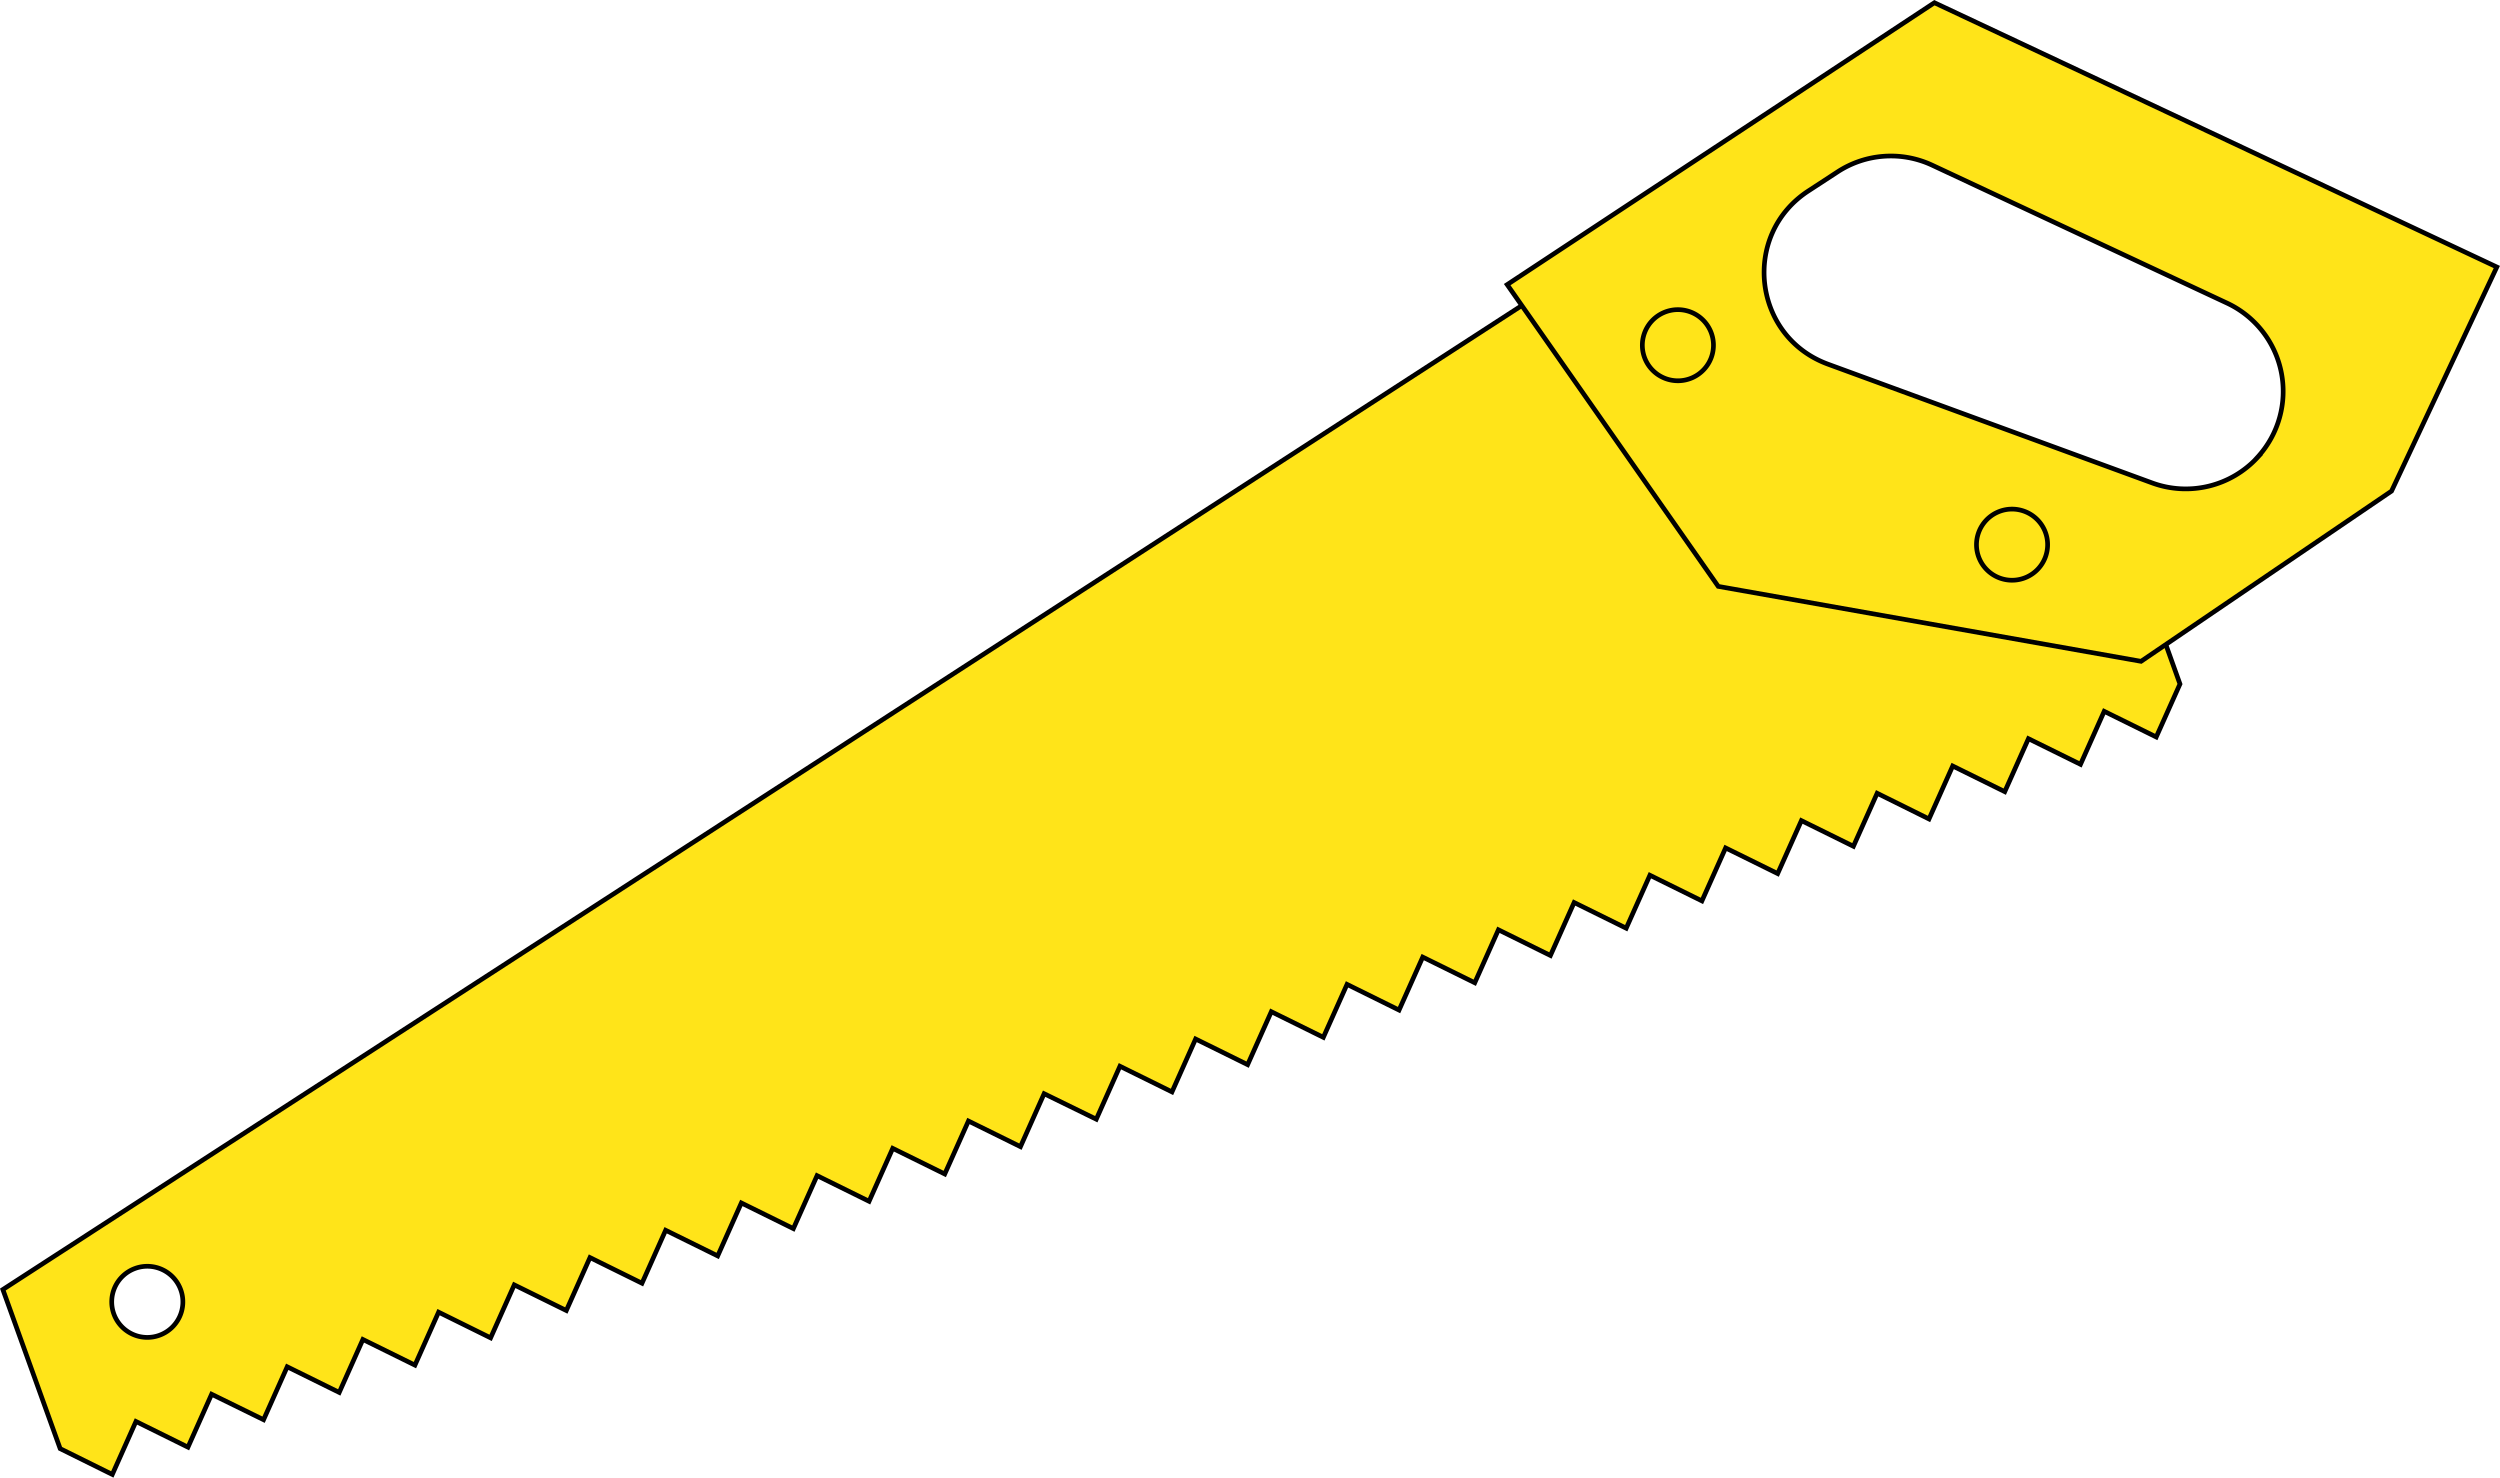
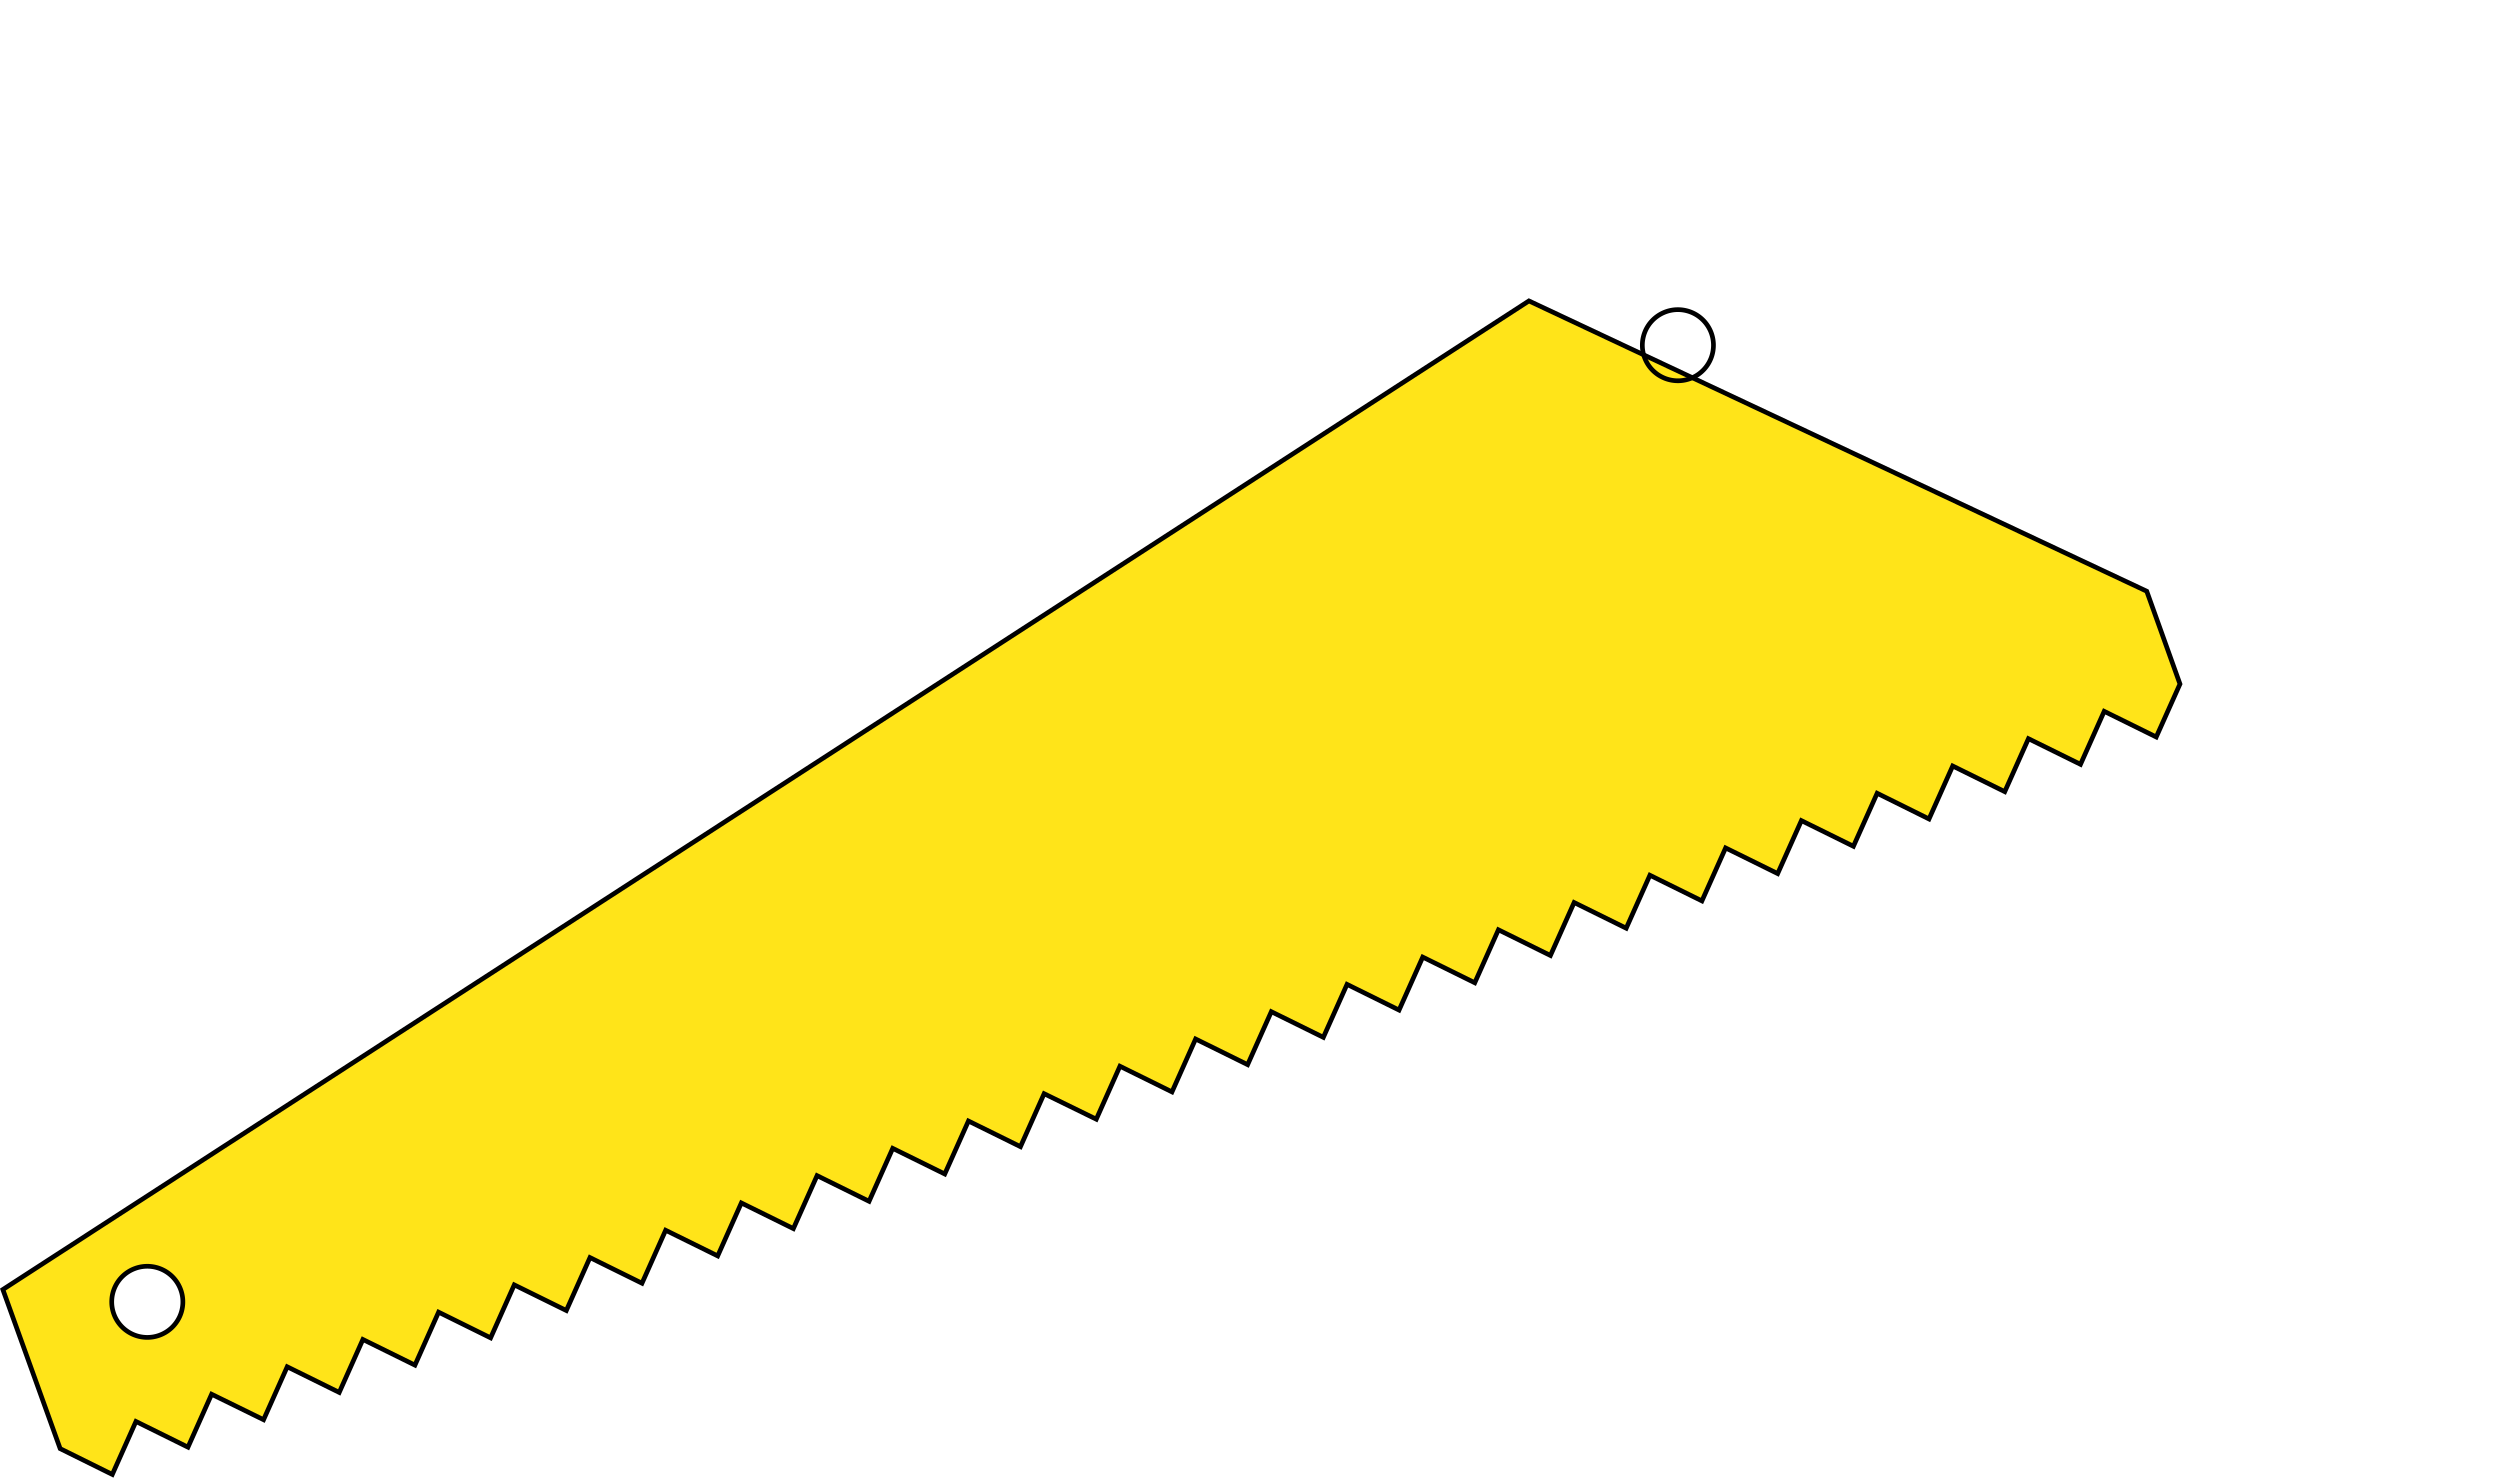
<svg xmlns="http://www.w3.org/2000/svg" id="Layer_1" data-name="Layer 1" viewBox="0 0 654.48 386.81">
  <defs>
    <style>.cls-1{fill:#ffe419;}.cls-1,.cls-2{stroke:#000;stroke-miterlimit:10;stroke-width:1.23px;}.cls-2{fill:none;}</style>
  </defs>
  <title>Artboard 1</title>
  <path class="cls-1" d="M400.26,78.78.75,337.59l15,41.65L29.4,386l6.19-13.87,13.62,6.73L55.4,365,69,371.67l6.19-13.86,13.62,6.72L95,350.66l13.63,6.72,6.19-13.87,13.62,6.73,6.19-13.87,13.63,6.71,6.19-13.86,13.62,6.72,6.19-13.87,13.63,6.72,6.19-13.87,13.62,6.72,6.2-13.87,13.62,6.72,6.19-13.86,13.62,6.71,6.2-13.87,13.62,6.72,6.19-13.87L287,293l6.19-13.87,13.63,6.72L313,272l13.62,6.72,6.2-13.87,13.62,6.72,6.2-13.87,13.62,6.73,6.2-13.87,13.62,6.72,6.19-13.87,13.62,6.73,6.2-13.87L425.73,243l6.2-13.87,13.62,6.72,6.2-13.87,13.63,6.72,6.21-13.87,13.62,6.72,6.21-13.88L505,214.4l6.2-13.87,13.63,6.72,6.2-13.87,13.63,6.72,6.2-13.88,13.63,6.72,6.21-13.87L562,154.78ZM41.72,349.57a9.31,9.31,0,1,1,5.6-11.91A9.3,9.3,0,0,1,41.72,349.57Z" />
-   <path class="cls-1" d="M506.41.71,394.57,74.51l55.25,79,110.69,19.62,65.58-44.57,27.56-58.66Zm84.63,119a25.55,25.55,0,0,1-27.61,6.72L478.58,95.35c-19.76-7.24-22.77-33.91-5.14-45.38l7.66-5a25.54,25.54,0,0,1,24.72-1.73L583,79.34A25.52,25.52,0,0,1,591,119.71Z" />
  <path class="cls-2" d="M443.07,98.87a9.31,9.31,0,1,0-12.3-4.68A9.31,9.31,0,0,0,443.07,98.87Z" />
-   <path class="cls-2" d="M530.56,151.08a9.31,9.31,0,1,0-12.31-4.67A9.31,9.31,0,0,0,530.56,151.08Z" />
</svg>